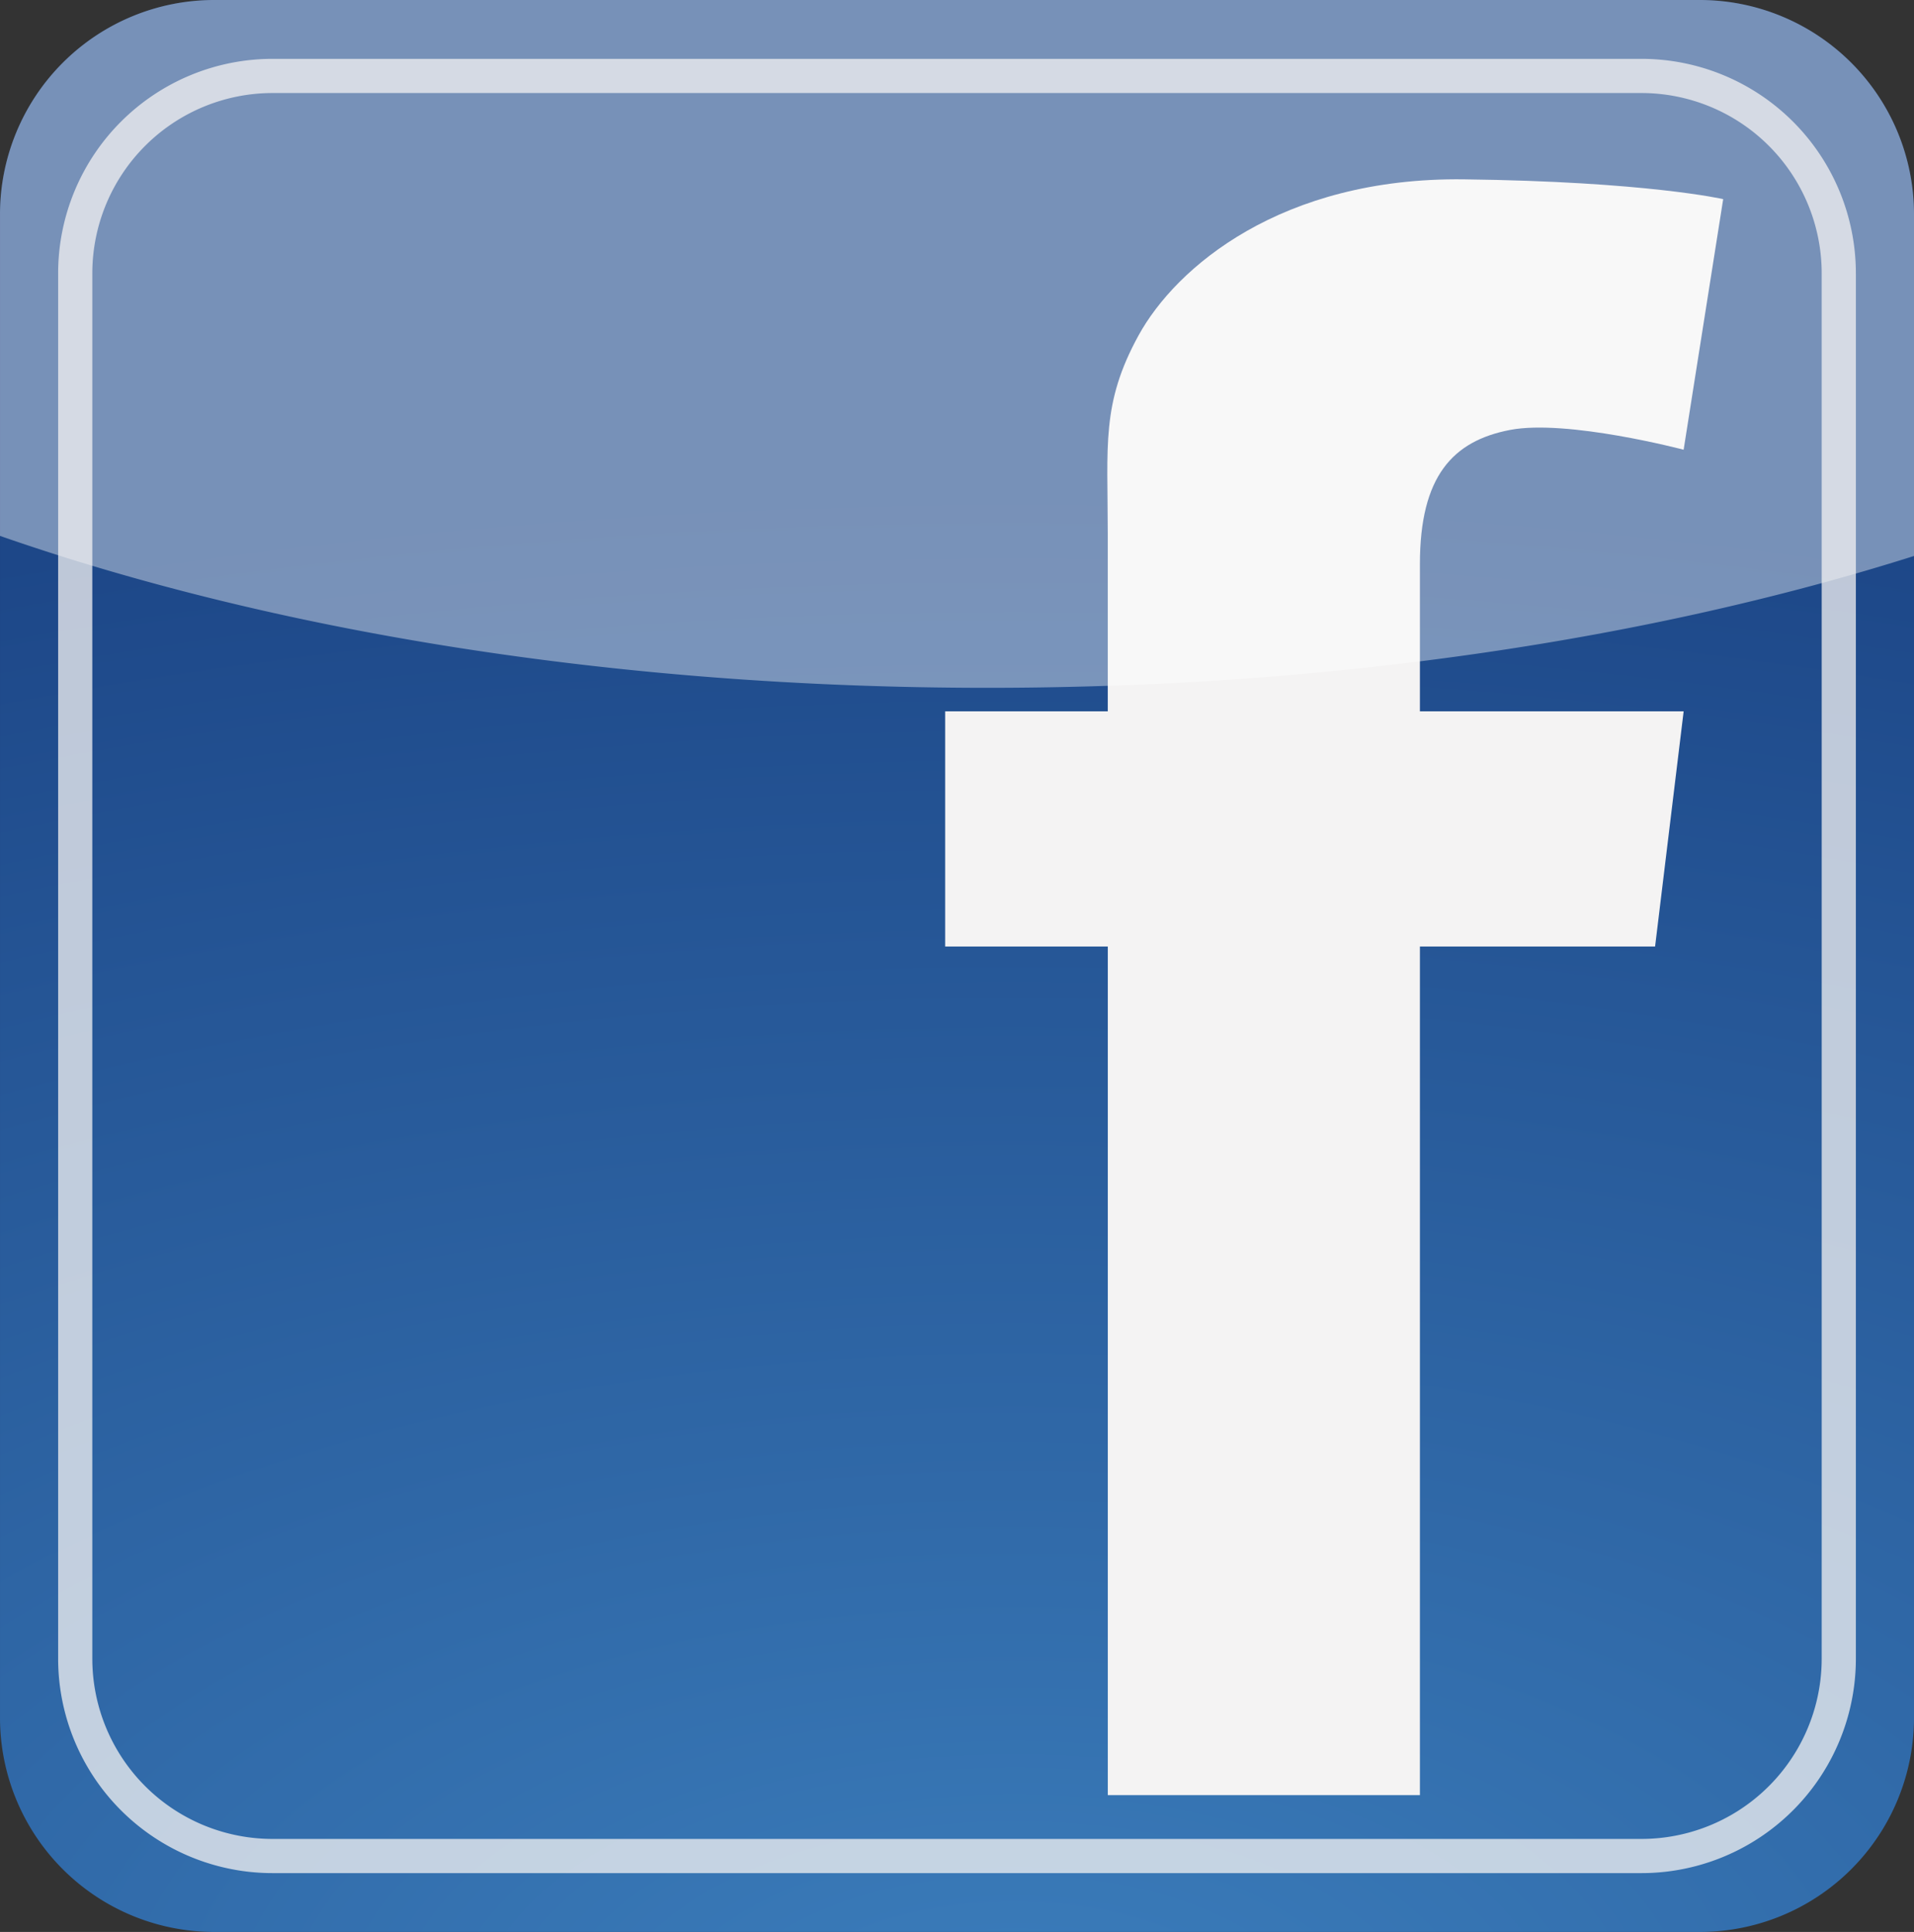
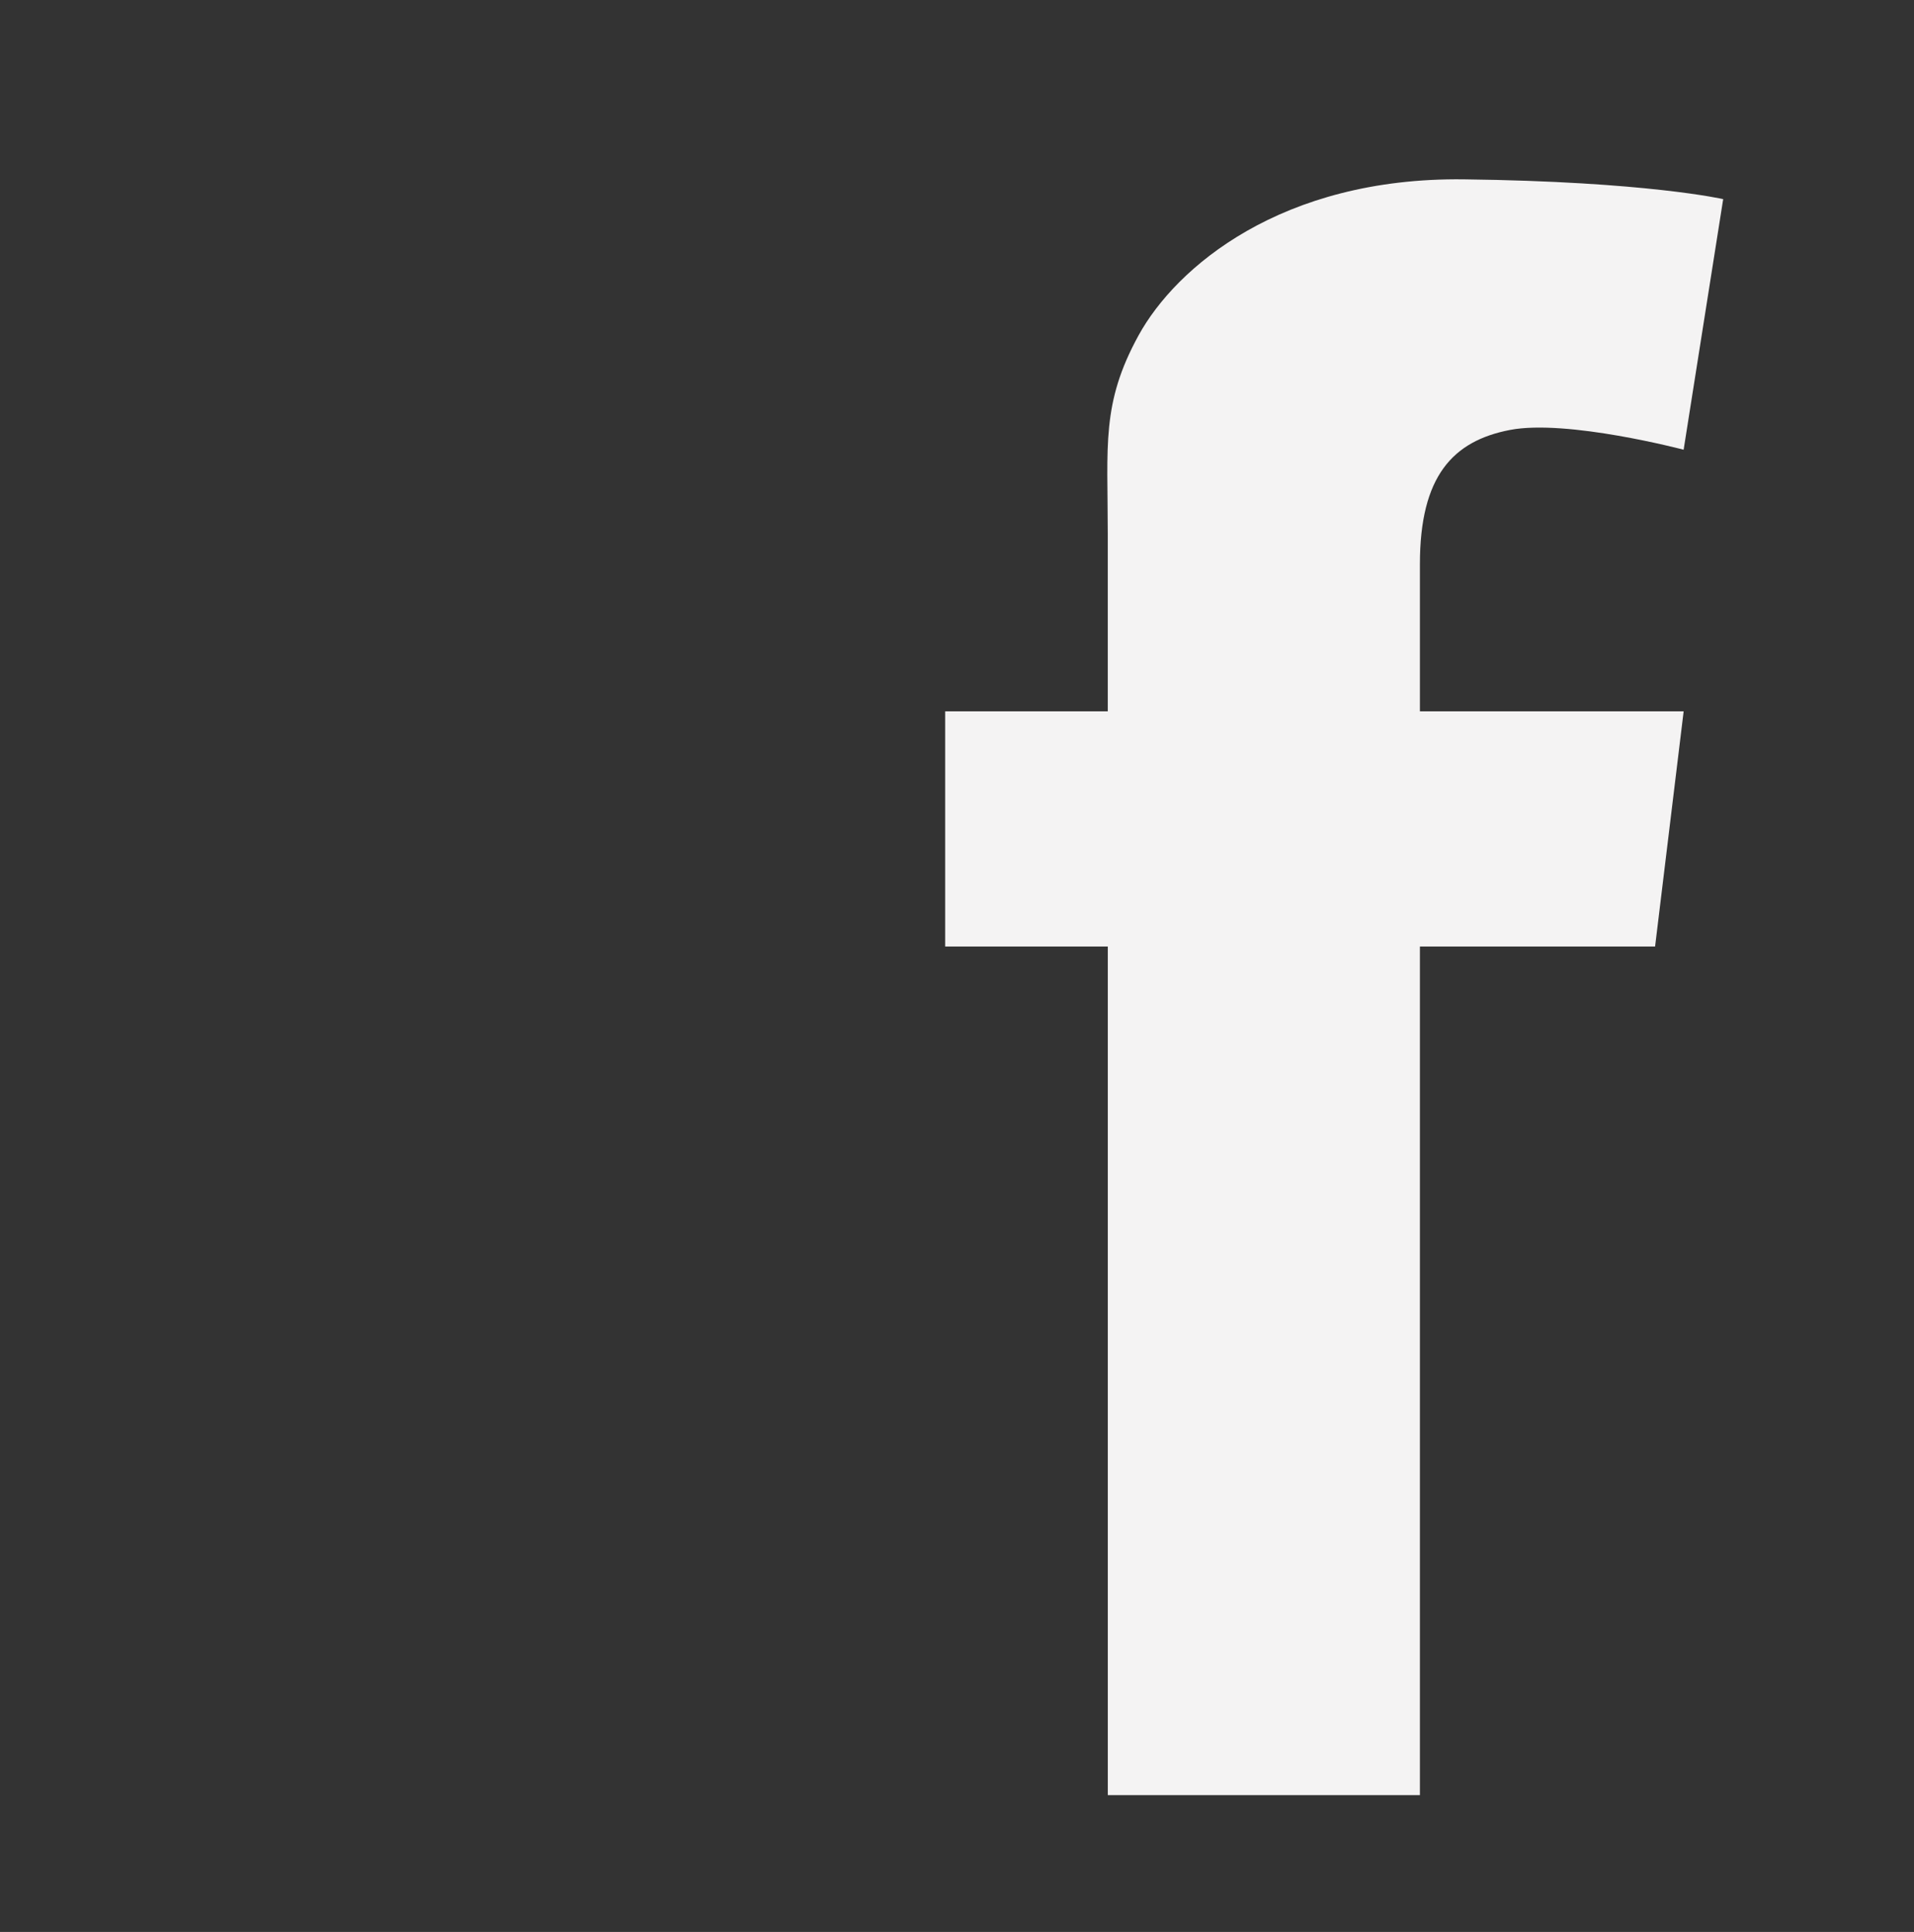
<svg xmlns="http://www.w3.org/2000/svg" viewBox="0 0 391.968 395.564">
  <rect x="0" y="0" width="391.968" height="395.564" fill="#333333" stroke="none" />
  <defs>
    <style>
      .cls-1 {
        isolation: isolate;
      }

      .cls-2 {
        fill: url(#radial-gradient);
      }

      .cls-3 {
        fill: #f4f3f3;
      }

      .cls-4 {
        fill: #fff;
        opacity: 0.4;
        mix-blend-mode: screen;
      }

      .cls-5 {
        fill: none;
        stroke: #f4f3f3;
        stroke-miterlimit: 10;
        stroke-width: 7px;
        opacity: 0.75;
      }
    </style>
    <radialGradient id="radial-gradient" cx="453.204" cy="782.128" r="637.038" gradientTransform="translate(0 394.247) scale(1 0.496)" gradientUnits="userSpaceOnUse">
      <stop offset="0" stop-color="#3b7dbb" />
      <stop offset="0.347" stop-color="#3069a8" />
      <stop offset="1" stop-color="#1d4788" />
    </radialGradient>
  </defs>
  <title>facebook_logo</title>
  <g class="cls-1">
    <g id="Capa_1" data-name="Capa 1">
      <g>
-         <path class="cls-2" d="M637.424,719.869a43.866,43.866,0,0,1-43.873,43.865H289.331a43.868,43.868,0,0,1-43.874-43.865V412.044a43.875,43.875,0,0,1,43.874-43.874h304.22a43.874,43.874,0,0,1,43.873,43.874Z" transform="translate(-245.456 -368.17)" />
        <path class="cls-3" d="M554.687,456.2c11.706-2.245,35.56,4.05,35.56,4.05l8.1-51.31s-15.759-3.6-53.117-4.051-58.958,18-66.614,31.962-6.3,22.5-6.3,40.51v36.452H439.016v48.158h33.307V735.719h63.917V561.971H584.4l5.851-48.158H536.239V483.657C536.239,465.654,542.988,458.452,554.687,456.2Z" transform="translate(-245.456 -368.17)" />
-         <path class="cls-4" d="M593.551,368.17H289.331a43.875,43.875,0,0,0-43.874,43.874v65.85C301.421,497.395,371.526,509,447.633,509c70.592,0,136.019-9.984,189.791-26.991V412.044A43.874,43.874,0,0,0,593.551,368.17Z" transform="translate(-245.456 -368.17)" />
-         <path class="cls-5" d="M622.019,707.77a40.418,40.418,0,0,1-40.425,40.418H301.287a40.419,40.419,0,0,1-40.425-40.418V424.143a40.426,40.426,0,0,1,40.425-40.425H581.594a40.425,40.425,0,0,1,40.425,40.425Z" transform="translate(-245.456 -368.17)" />
      </g>
    </g>
  </g>
</svg>